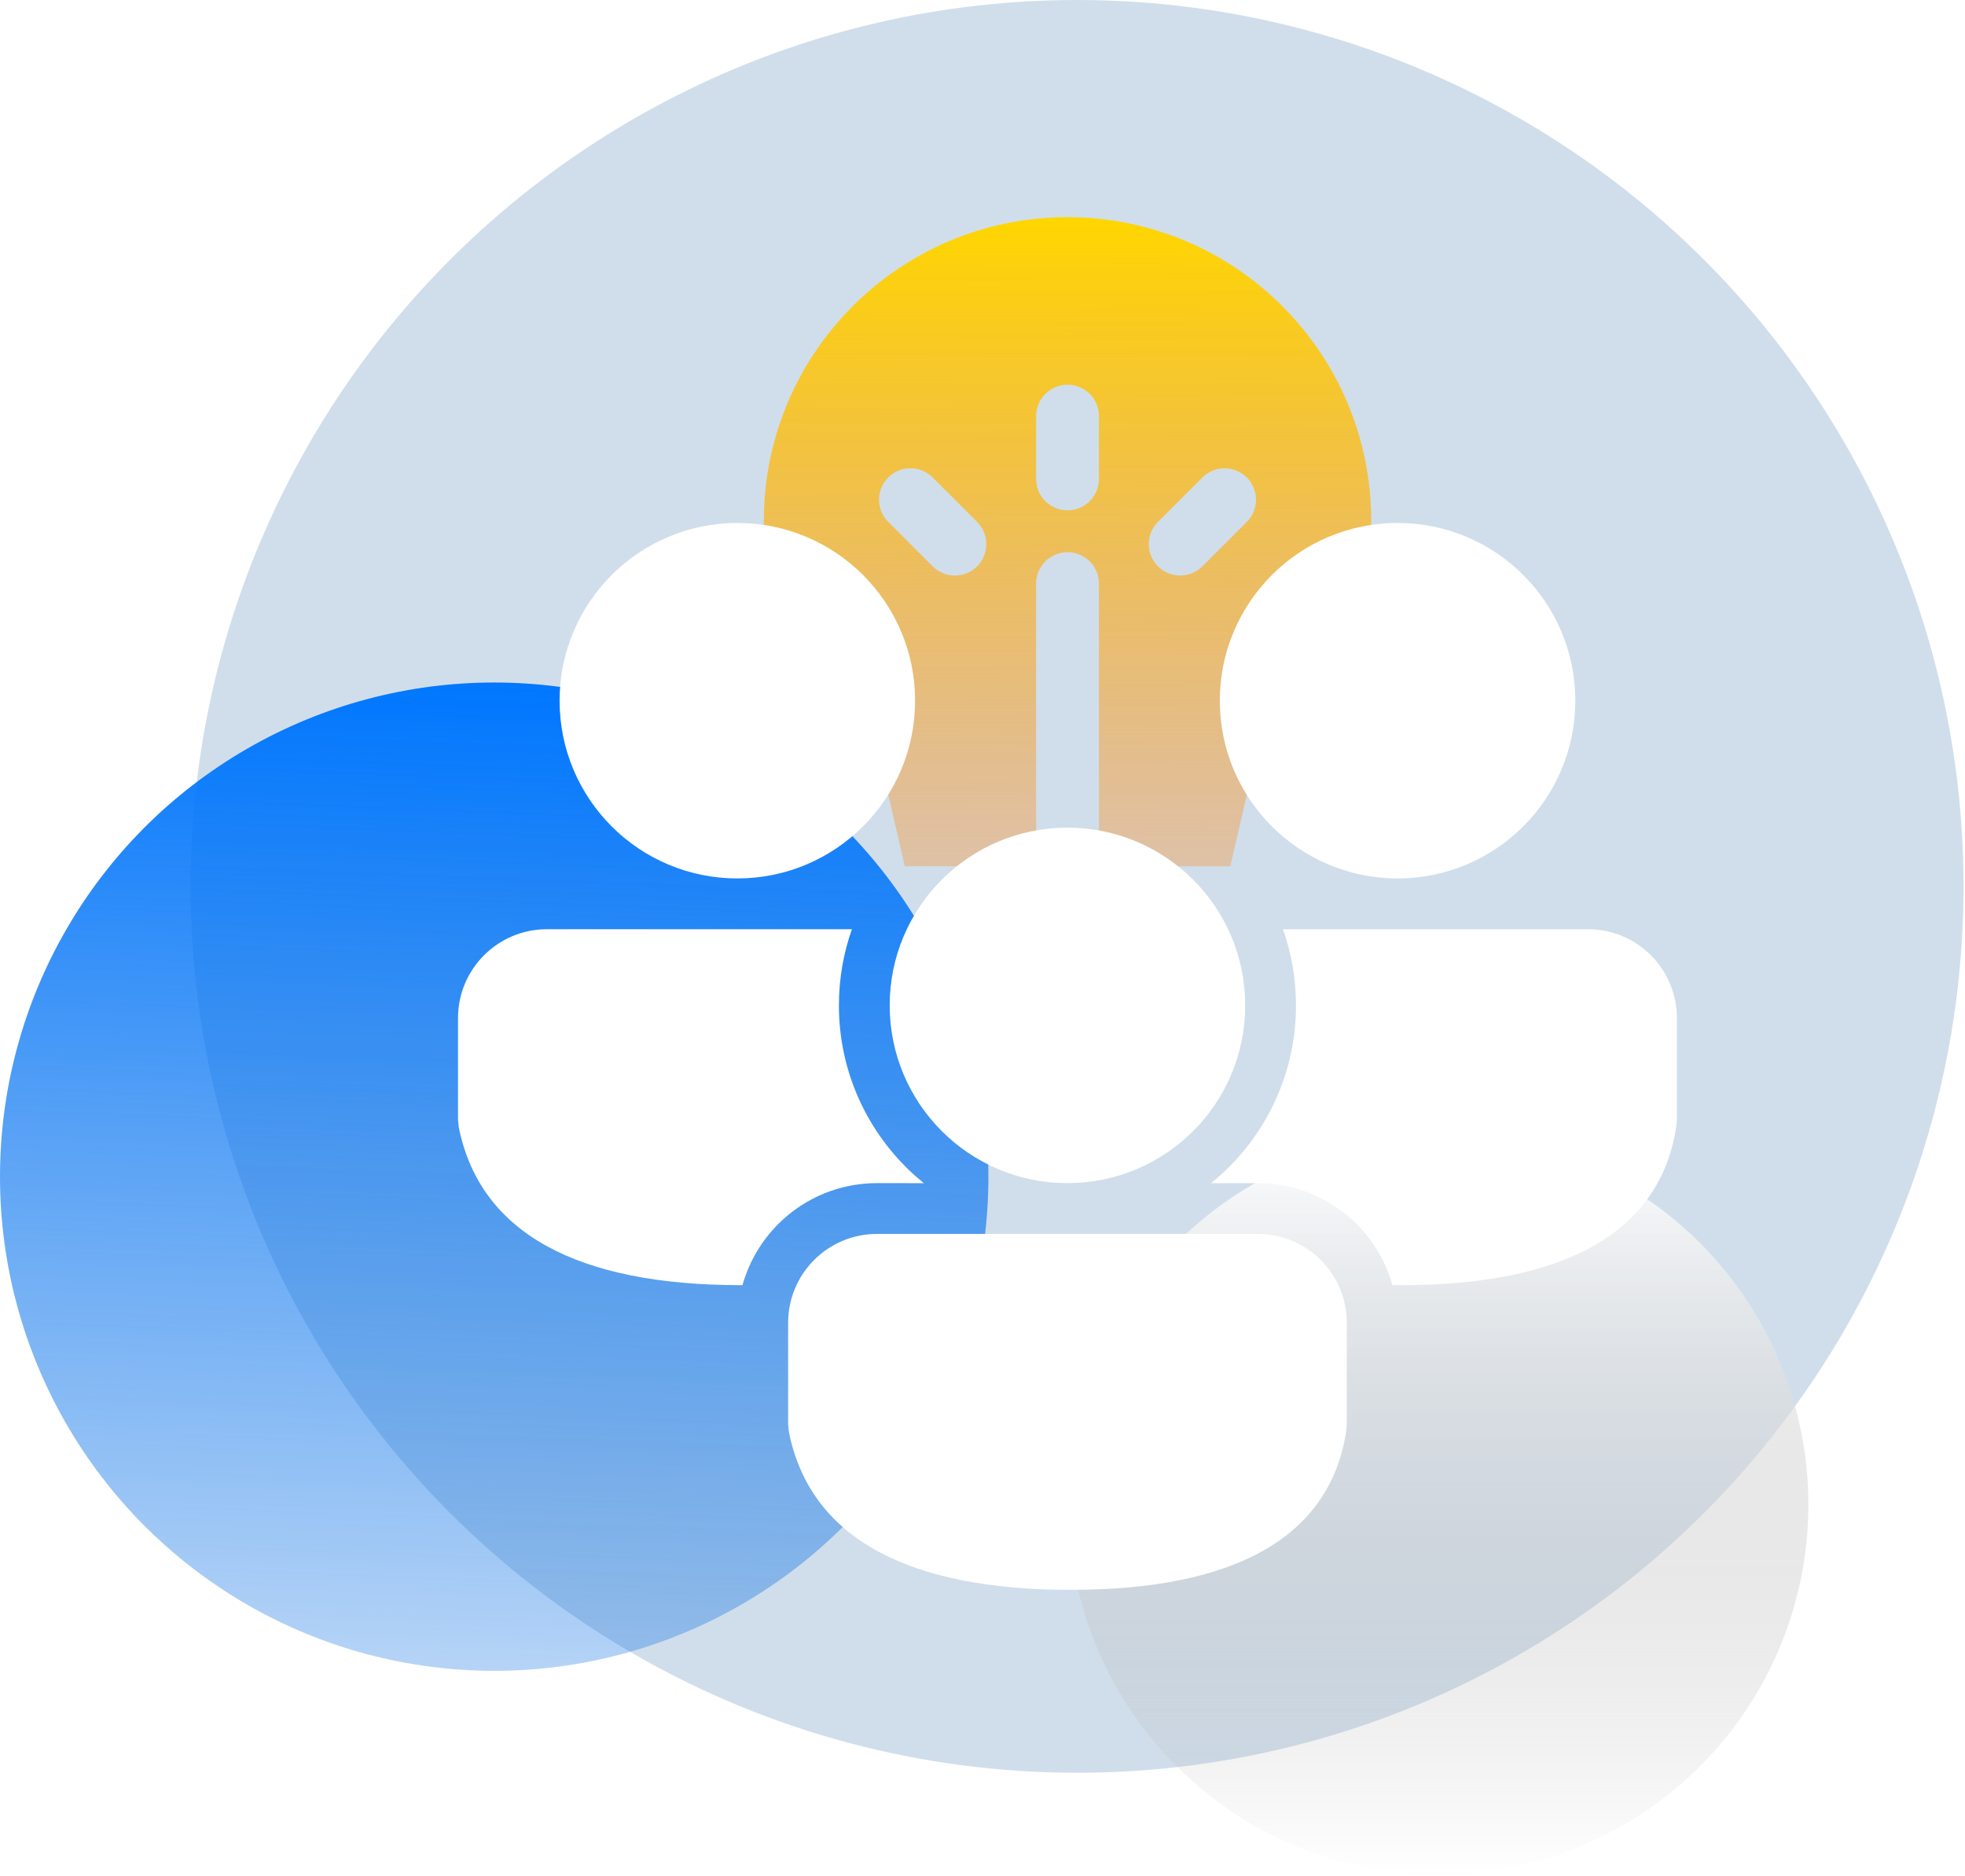
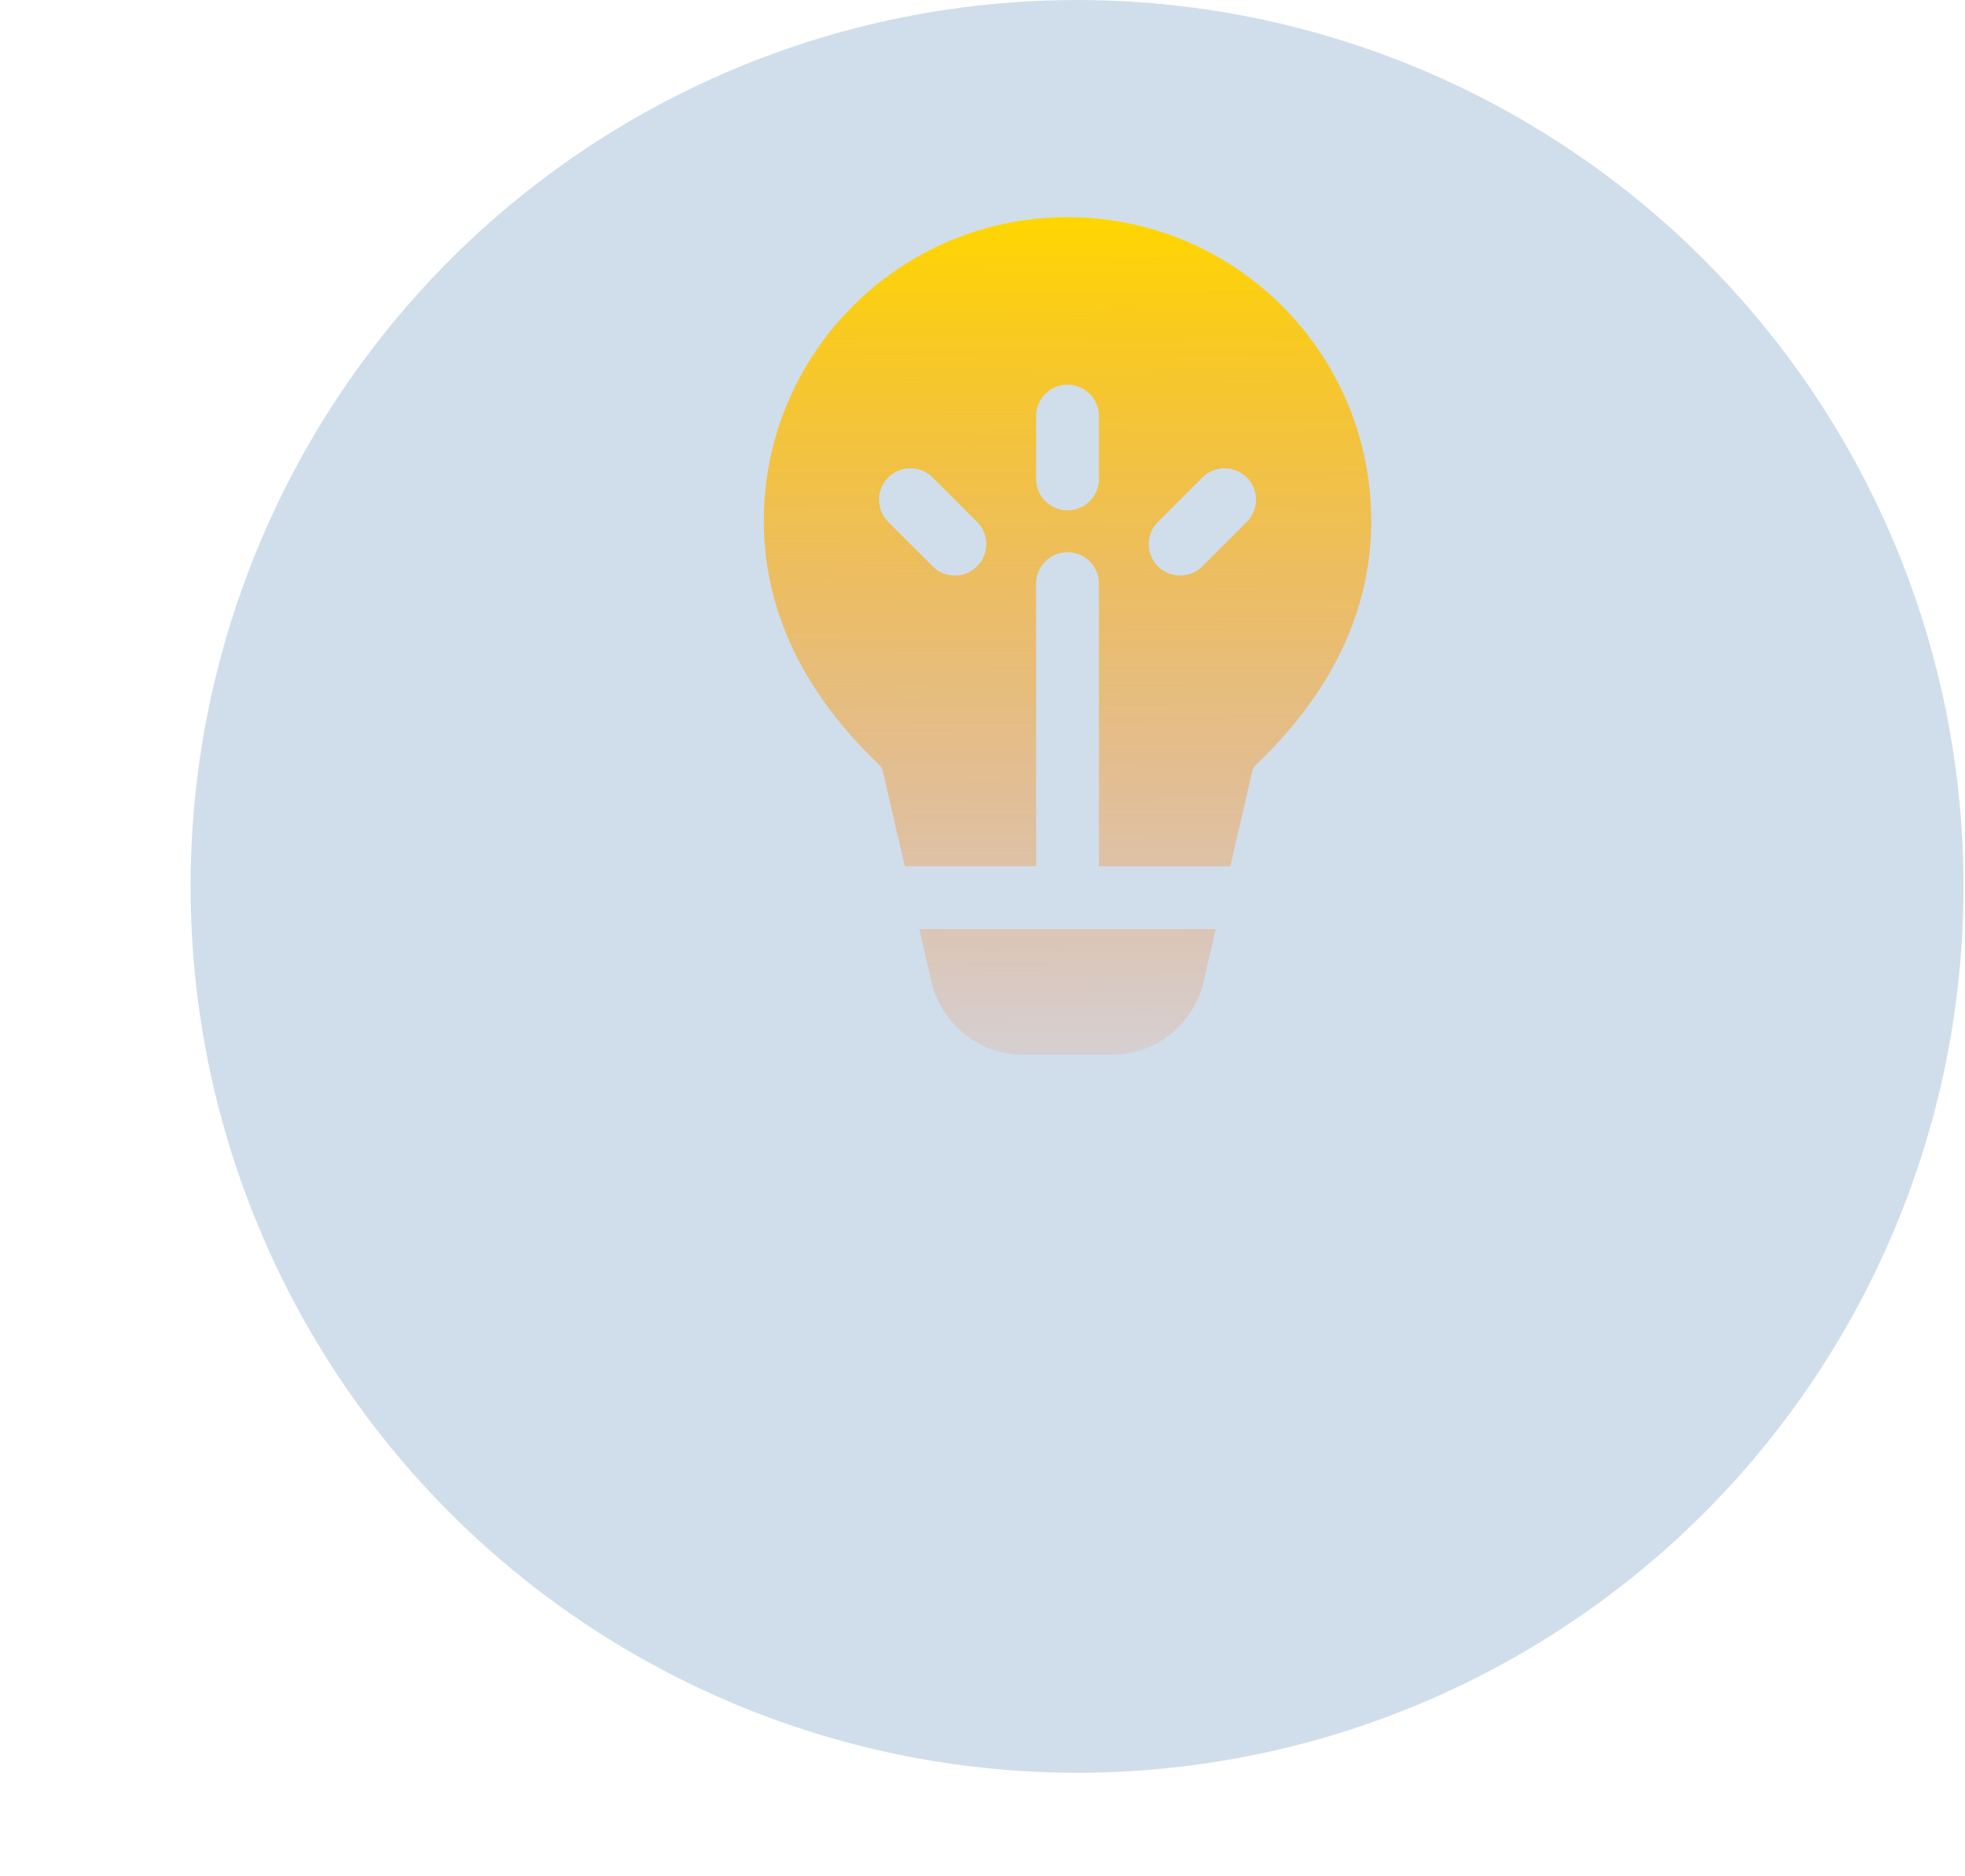
<svg xmlns="http://www.w3.org/2000/svg" width="532" height="508" viewBox="0 0 532 508" fill="none">
  <circle cx="291.6" cy="240" r="240" fill="#D0DEEB" />
-   <circle cx="133.8" cy="318.6" r="133.8" fill="url(#paint0_linear_332_7)" />
-   <circle cx="389.4" cy="407.4" r="100.2" fill="url(#paint1_linear_332_7)" />
  <g filter="url(#filter0_i_332_7)">
    <path d="M329.144 246.769L325.847 261.042C323.316 271.966 313.984 279.878 302.953 280.723L300.989 280.798H277.04C265.82 280.798 256.002 273.485 252.693 262.92L252.178 261.023L248.885 246.769H329.144ZM289.02 54C334.429 54 371.24 90.811 371.24 136.22C371.24 160.45 360.63 182.641 339.879 202.458C339.479 202.841 339.199 203.331 339.075 203.87L333.09 229.758H297.526V153.223C297.526 148.526 293.718 144.718 289.02 144.718C284.323 144.718 280.515 148.526 280.515 153.223V229.758H244.95L238.985 203.872C238.86 203.332 238.581 202.841 238.18 202.459C217.417 182.641 206.8 160.45 206.8 136.22C206.8 90.811 243.611 54 289.02 54ZM280.515 107.866V124.877C280.515 129.574 284.323 133.383 289.02 133.383C293.718 133.383 297.526 129.574 297.526 124.877V107.866C297.526 103.168 293.718 99.36 289.02 99.36C284.323 99.36 280.515 103.168 280.515 107.866ZM337.562 124.484C334.241 121.162 328.855 121.162 325.534 124.484L313.505 136.512C310.183 139.834 310.183 145.219 313.505 148.541C316.826 151.863 322.212 151.863 325.533 148.541L337.562 136.512C340.884 133.191 340.884 127.805 337.562 124.484ZM252.507 124.484C249.185 121.162 243.8 121.162 240.478 124.484C237.156 127.805 237.156 133.191 240.478 136.512L252.507 148.541C255.829 151.863 261.214 151.863 264.536 148.541C267.857 145.219 267.857 139.834 264.536 136.512L252.507 124.484Z" fill="url(#paint2_linear_332_7)" />
  </g>
  <g filter="url(#filter1_i_332_7)">
-     <path d="M340.563 329.3C353.852 329.3 364.625 340.073 364.625 353.363V380.89L364.517 382.381C360.244 411.616 333.983 425.674 289.918 425.674C246.012 425.674 219.333 411.777 213.574 382.878L213.375 380.862V353.363C213.375 340.073 224.148 329.3 237.438 329.3H340.563ZM347.354 246.799L429.938 246.8C443.227 246.8 454 257.573 454 270.862V298.39L453.892 299.881C449.619 329.116 423.358 343.174 379.293 343.174L376.98 343.152C372.738 327.987 359.277 316.672 343.021 315.629L340.563 315.55L327.882 315.56C341.907 304.217 350.875 286.868 350.875 267.425C350.875 260.193 349.634 253.25 347.354 246.799ZM148.062 246.8L230.646 246.799C228.366 253.25 227.125 260.193 227.125 267.425C227.125 285.724 235.069 302.168 247.696 313.497L250.118 315.56L237.438 315.55C220.082 315.55 205.458 327.242 201.012 343.18L200.543 343.174C156.637 343.174 129.958 329.277 124.199 300.378L124 298.362V270.862C124 257.573 134.773 246.8 148.062 246.8ZM289 219.3C315.579 219.3 337.125 240.846 337.125 267.425C337.125 294.004 315.579 315.55 289 315.55C262.421 315.55 240.875 294.004 240.875 267.425C240.875 240.846 262.421 219.3 289 219.3ZM378.375 136.8C404.954 136.8 426.5 158.346 426.5 184.925C426.5 211.504 404.954 233.05 378.375 233.05C351.796 233.05 330.25 211.504 330.25 184.925C330.25 158.346 351.796 136.8 378.375 136.8ZM199.625 136.8C226.204 136.8 247.75 158.346 247.75 184.925C247.75 211.504 226.204 233.05 199.625 233.05C173.046 233.05 151.5 211.504 151.5 184.925C151.5 158.346 173.046 136.8 199.625 136.8Z" fill="white" />
-   </g>
+     </g>
  <defs>
    <filter id="filter0_i_332_7" x="206.8" y="54" width="164.44" height="231.598" filterUnits="userSpaceOnUse" color-interpolation-filters="sRGB">
      <feFlood flood-opacity="0" result="BackgroundImageFix" />
      <feBlend mode="normal" in="SourceGraphic" in2="BackgroundImageFix" result="shape" />
      <feColorMatrix in="SourceAlpha" type="matrix" values="0 0 0 0 0 0 0 0 0 0 0 0 0 0 0 0 0 0 127 0" result="hardAlpha" />
      <feOffset dy="4.8" />
      <feGaussianBlur stdDeviation="2.4" />
      <feComposite in2="hardAlpha" operator="arithmetic" k2="-1" k3="1" />
      <feColorMatrix type="matrix" values="0 0 0 0 1 0 0 0 0 1 0 0 0 0 1 0 0 0 1 0" />
      <feBlend mode="normal" in2="shape" result="effect1_innerShadow_332_7" />
    </filter>
    <filter id="filter1_i_332_7" x="124" y="136.8" width="330" height="293.674" filterUnits="userSpaceOnUse" color-interpolation-filters="sRGB">
      <feFlood flood-opacity="0" result="BackgroundImageFix" />
      <feBlend mode="normal" in="SourceGraphic" in2="BackgroundImageFix" result="shape" />
      <feColorMatrix in="SourceAlpha" type="matrix" values="0 0 0 0 0 0 0 0 0 0 0 0 0 0 0 0 0 0 127 0" result="hardAlpha" />
      <feOffset dy="4.8" />
      <feGaussianBlur stdDeviation="12" />
      <feComposite in2="hardAlpha" operator="arithmetic" k2="-1" k3="1" />
      <feColorMatrix type="matrix" values="0 0 0 0 1 0 0 0 0 1 0 0 0 0 1 0 0 0 0.33 0" />
      <feBlend mode="normal" in2="shape" result="effect1_innerShadow_332_7" />
    </filter>
    <linearGradient id="paint0_linear_332_7" x1="133.8" y1="184.8" x2="118.8" y2="568.8" gradientUnits="userSpaceOnUse">
      <stop stop-color="#0077FF" />
      <stop offset="1" stop-color="#116DD6" stop-opacity="0" />
    </linearGradient>
    <linearGradient id="paint1_linear_332_7" x1="389.4" y1="307.2" x2="389.4" y2="507.6" gradientUnits="userSpaceOnUse">
      <stop stop-color="white" />
      <stop offset="1" stop-color="#A3A3A4" stop-opacity="0" />
    </linearGradient>
    <linearGradient id="paint2_linear_332_7" x1="289.02" y1="54" x2="289.6" y2="288" gradientUnits="userSpaceOnUse">
      <stop stop-color="#FFD600" />
      <stop offset="1" stop-color="#FA6C21" stop-opacity="0.1" />
    </linearGradient>
  </defs>
</svg>